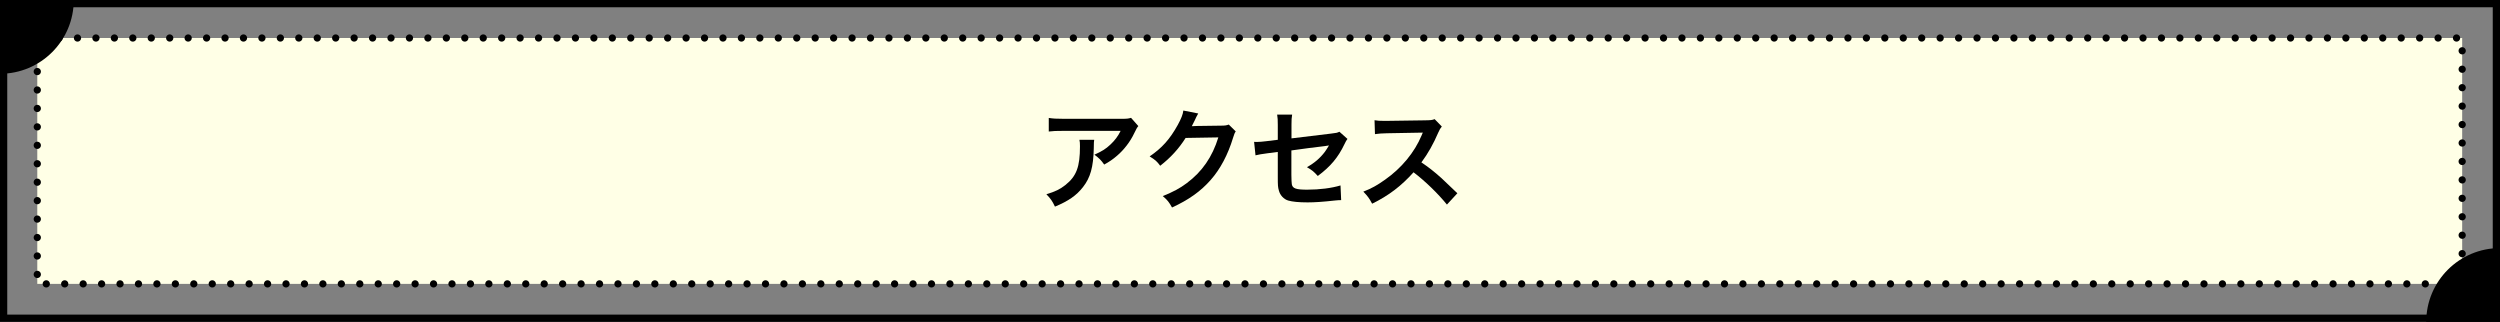
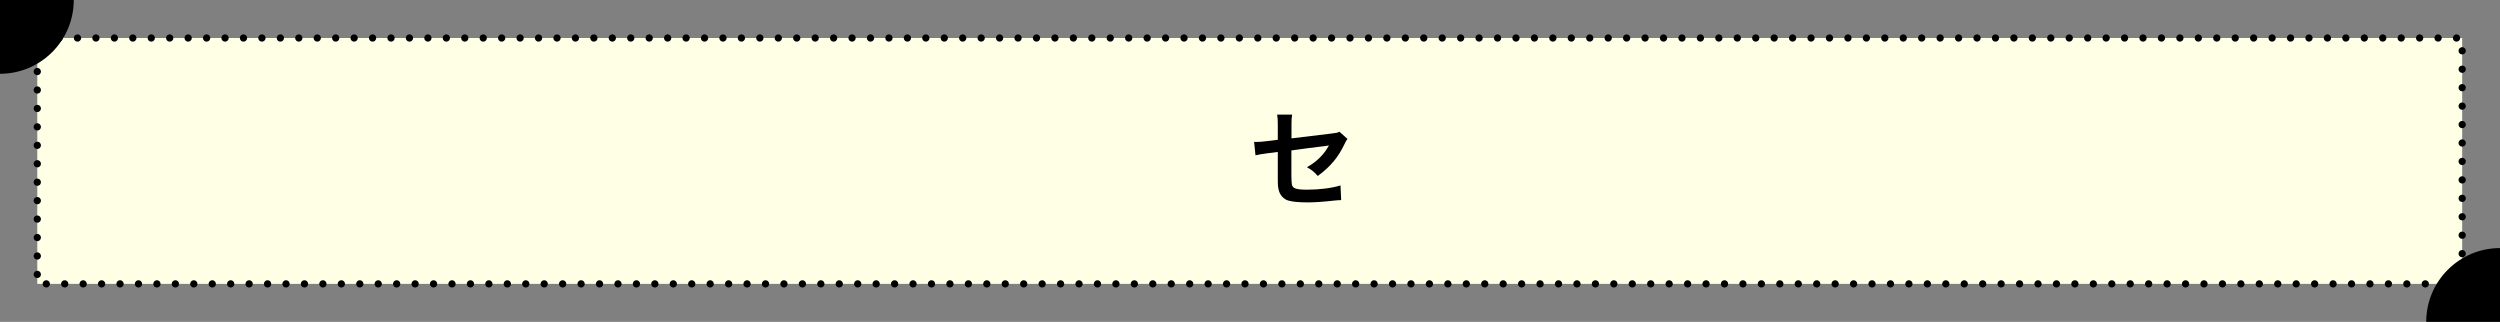
<svg xmlns="http://www.w3.org/2000/svg" id="_レイヤー_2" viewBox="0 0 690 88.83">
  <rect x="0" y="0" width="690" height="88.83" fill="#808080" stroke="none" />
  <defs>
    <style>.cls-1{fill:#ffffe6;stroke:#000;stroke-dasharray:0 0 0 5.09;stroke-linecap:round;stroke-linejoin:round;stroke-width:2px;}</style>
  </defs>
  <g id="_レイヤー_3">
    <g>
      <g>
-         <path d="M688,2V86.83H2V2H688m2-2H0V88.83H690V0h0Z" />
        <rect class="cls-1" x="10.28" y="10.48" width="669.27" height="67.86" transform="translate(689.84 88.83) rotate(180)" />
        <path d="M0,0V20.36C11.24,20.36,20.36,11.24,20.36,0H0Z" />
        <path d="M690,68.47v20.36h-20.36c0-11.24,9.12-20.36,20.36-20.36Z" />
      </g>
      <g>
-         <path d="M302,38.58c-.09,.57-.09,.6-.12,2.43-.12,5.13-.93,8.01-2.97,10.62-1.8,2.31-3.99,3.84-7.74,5.4-.78-1.62-1.17-2.16-2.37-3.42,2.43-.72,3.78-1.38,5.25-2.55,3.06-2.43,4.02-5.01,4.02-10.68,0-.9-.03-1.17-.15-1.8h4.08Zm12.18-3.78c-.42,.51-.42,.54-1.2,2.1-1.05,2.22-2.79,4.47-4.62,6.03-1.2,1.05-2.19,1.71-3.6,2.49-.9-1.26-1.35-1.71-2.7-2.73,2.01-.9,3.15-1.59,4.38-2.76,1.23-1.14,2.16-2.37,2.85-3.81h-15.75c-2.1,0-2.85,.03-4.08,.18v-3.75c1.14,.18,2.07,.24,4.14,.24h15.66c1.8,0,2.07-.03,2.91-.27l2.01,2.28Z" />
-         <path d="M341.06,36.27c-.3,.45-.42,.72-.75,1.8-1.38,4.56-3.51,8.61-6.15,11.58-2.76,3.15-6.06,5.49-10.68,7.62-.84-1.5-1.23-2.01-2.55-3.15,3-1.23,4.68-2.13,6.57-3.54,4.29-3.18,7.11-7.29,8.76-12.66l-9.03,.15c-1.83,2.91-4.17,5.49-7.02,7.68-.9-1.23-1.35-1.62-2.91-2.58,3.42-2.34,5.58-4.74,7.77-8.7,.93-1.71,1.41-2.88,1.53-3.96l4.11,.81q-.18,.27-.51,.93-.09,.15-.39,.84-.09,.18-.39,.78-.18,.42-.48,.96c.39-.03,.87-.06,1.44-.06l6.57-.09c1.17,0,1.5-.06,2.19-.3l1.92,1.89Z" />
        <path d="M371.9,38.34c-.36,.51-.42,.6-.84,1.47-1.74,3.66-3.87,6.18-7.35,8.76-1.17-1.29-1.62-1.62-3-2.43,2.07-1.14,3.63-2.49,4.95-4.23,.42-.6,.6-.87,1.14-1.77-.48,.09-.69,.12-1.14,.18-3.03,.36-6.12,.75-9.24,1.2v6.75q.03,2.07,.12,2.58c.21,1.17,1.17,1.5,4.23,1.5,3.45,0,6.72-.42,9.21-1.17l.18,4.05c-.81,.03-1.05,.03-1.83,.12-3.24,.36-5.46,.51-7.44,.51-2.43,0-4.2-.18-5.34-.51-1.23-.36-2.25-1.47-2.58-2.76-.27-.93-.3-1.38-.3-3.78v-6.87l-2.82,.36q-2.34,.3-3.33,.57l-.39-3.72c.33,.03,.57,.03,.72,.03,.54,0,1.83-.09,2.64-.21l3.18-.39v-4.11c0-1.5-.03-1.83-.18-2.85h4.14c-.15,.87-.18,1.5-.18,2.79v3.78l10.92-1.32c1.59-.18,1.62-.21,2.31-.51l2.22,1.98Z" />
-         <path d="M399.35,56.46c-2.49-3.06-5.94-6.42-9.21-8.91-3.39,3.78-6.84,6.42-11.43,8.67-.84-1.56-1.2-2.04-2.43-3.33,2.31-.9,3.75-1.71,6-3.3,4.53-3.18,8.13-7.53,10.08-12.21l.33-.78q-.48,.03-9.93,.18c-1.44,.03-2.25,.09-3.27,.24l-.12-3.84c.84,.15,1.41,.18,2.64,.18h.72l10.56-.15c1.68-.03,1.92-.06,2.67-.33l1.98,2.04c-.39,.45-.63,.87-.96,1.62-1.38,3.21-2.85,5.82-4.68,8.28,1.89,1.26,3.51,2.52,5.55,4.35q.75,.66,4.38,4.17l-2.88,3.12Z" />
      </g>
    </g>
  </g>
</svg>